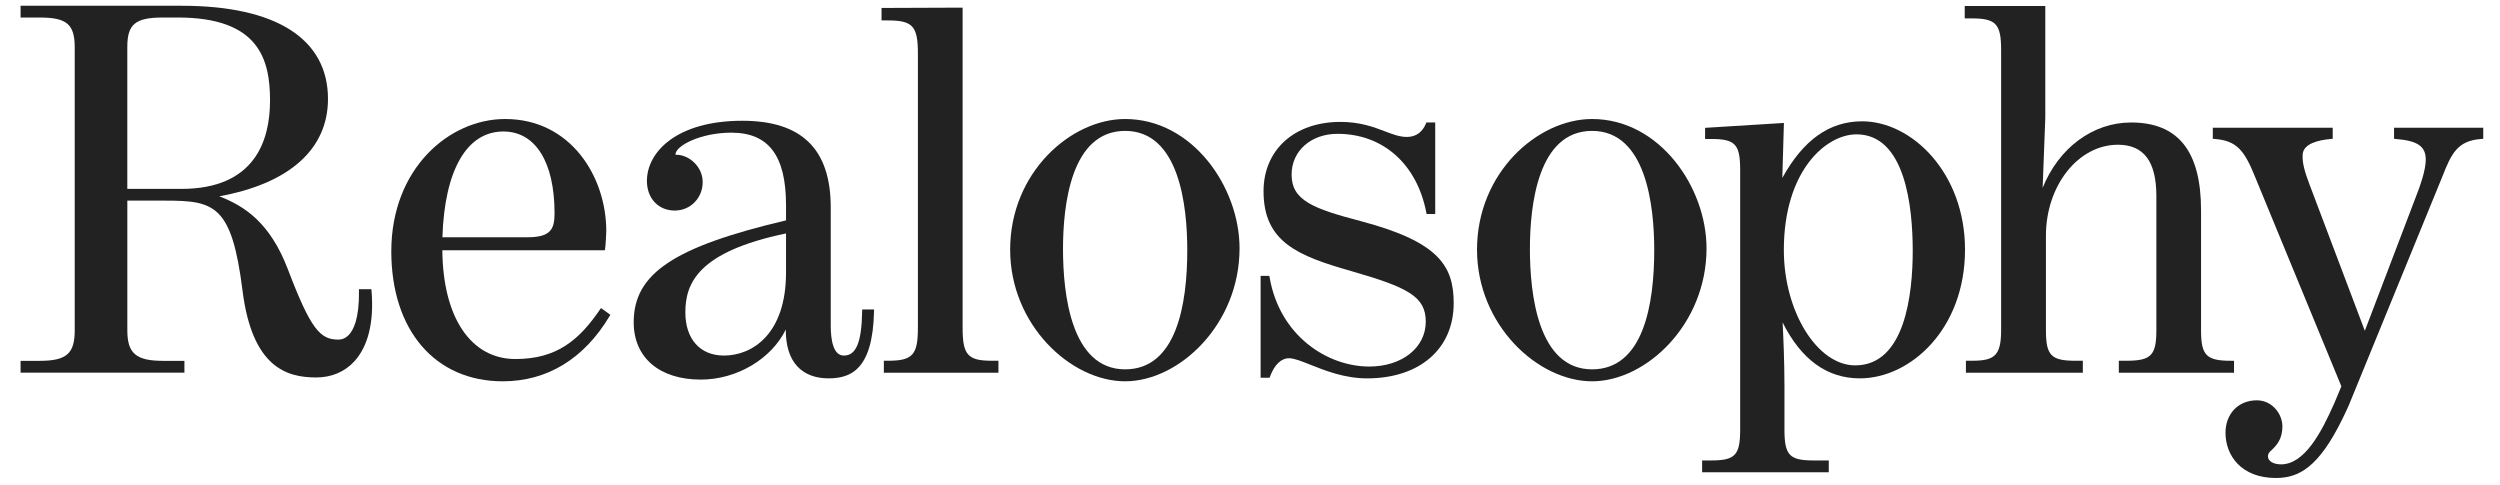
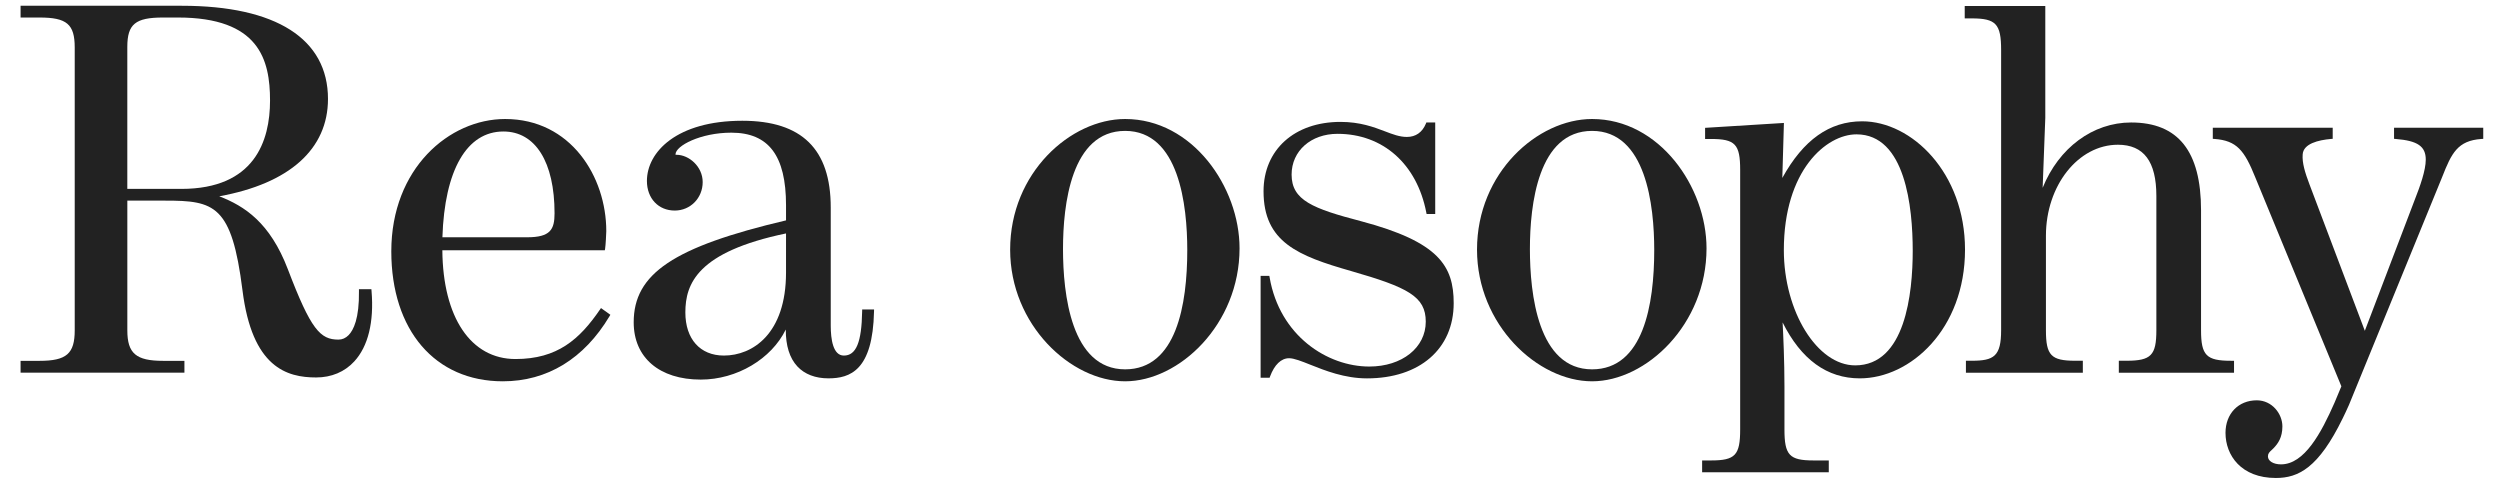
<svg xmlns="http://www.w3.org/2000/svg" version="1.1" id="mark-small" x="0px" y="0px" width="134px" height="26px" viewBox="0 0 134 26" enable-background="new 0 0 134 26" xml:space="preserve">
  <g>
    <path fill="#222222" d="M16.943,20.232c-1.566,0-3.431-0.531-3.946-4.673c-0.573-4.572-1.508-4.805-4.129-4.805H6.825v6.951 c0,1.238,0.465,1.636,1.916,1.636h1.144v0.635H1.103v-0.635h1.015c1.447,0,1.887-0.384,1.887-1.636V2.543 c0-1.245-0.423-1.604-1.887-1.604H1.103v-0.63l8.642,0c5.053,0,7.835,1.774,7.835,4.995c0,2.687-2.067,4.535-5.828,5.217 c1.356,0.525,2.721,1.406,3.678,3.913c1.237,3.248,1.738,3.769,2.712,3.769c0.203,0,0.386-0.08,0.542-0.239 c0.265-0.269,0.576-0.896,0.556-2.36l-0.001-0.104h0.667l0.008,0.095c0.139,1.664-0.182,2.971-0.926,3.778 C18.471,19.935,17.764,20.232,16.943,20.232z M9.719,10.125c3.93,0,4.755-2.576,4.755-4.735c0-2.201-0.587-4.451-4.941-4.451H8.74 c-1.485,0-1.916,0.354-1.916,1.577v7.609H9.719z" />
    <path fill="#222222" d="M26.95,20.438c-3.631,0-5.976-2.735-5.976-6.967c0-4.439,3.102-7.092,6.1-7.092 c3.522,0,5.423,3.096,5.423,6.009c0,0.098-0.034,0.778-0.063,0.944l-0.015,0.083H23.71c0.028,3.6,1.525,5.829,3.92,5.829 c2.25,0,3.436-1.058,4.524-2.646l0.059-0.086l0.503,0.361l-0.048,0.08C31.305,19.232,29.328,20.438,26.95,20.438z M28.25,12.718 c1.253,0,1.474-0.415,1.474-1.286c0-2.746-1.024-4.384-2.742-4.384c-1.963,0-3.152,2.065-3.269,5.669H28.25z" />
-     <path fill="#222222" d="M37.562,20.346c-2.218,0-3.596-1.178-3.596-3.071c0-2.609,2.139-4.043,8.165-5.463v-0.813 c0-2.653-0.931-3.888-2.931-3.888c-1.651,0-2.993,0.705-2.993,1.165c-0.008,0.017,0.005,0.021,0.056,0.021 c0.661,0,1.401,0.626,1.401,1.463c0,0.855-0.658,1.526-1.497,1.526c-0.878,0-1.492-0.653-1.492-1.587 c0-1.554,1.6-3.226,5.114-3.226c3.188,0,4.739,1.521,4.739,4.649v6.333c0,0.73,0.122,1.604,0.703,1.604 c0.659,0,0.953-0.71,0.98-2.372l0.002-0.1h0.637l-0.002,0.103c-0.067,3.164-1.275,3.59-2.449,3.59 c-0.697,0-1.271-0.221-1.659-0.638c-0.417-0.447-0.625-1.112-0.622-1.979C41.351,19.235,39.5,20.346,37.562,20.346z M42.131,12.512 c-4.751,0.988-5.396,2.694-5.396,4.234c0,1.427,0.792,2.312,2.066,2.312c1.536,0,3.33-1.164,3.33-4.446V12.512z" />
-     <path fill="#222222" d="M47.374,19.978v-0.642H47.6c1.314,0,1.599-0.312,1.599-1.756V2.845c0-1.44-0.284-1.75-1.599-1.75H47.25 V0.426l4.346-0.017V17.58c0,1.443,0.278,1.756,1.568,1.756h0.352v0.642H47.374z" />
+     <path fill="#222222" d="M37.562,20.346c-2.218,0-3.596-1.178-3.596-3.071c0-2.609,2.139-4.043,8.165-5.463v-0.813 c0-2.653-0.931-3.888-2.931-3.888c-1.651,0-2.993,0.705-2.993,1.165c-0.008,0.017,0.005,0.021,0.056,0.021 c0.661,0,1.401,0.626,1.401,1.463c0,0.855-0.658,1.526-1.497,1.526c-0.878,0-1.492-0.653-1.492-1.587 c0-1.554,1.6-3.226,5.114-3.226c3.188,0,4.739,1.521,4.739,4.649v6.333c0,0.73,0.122,1.604,0.703,1.604 c0.659,0,0.953-0.71,0.98-2.372l0.002-0.1h0.637l-0.002,0.103c-0.067,3.164-1.275,3.59-2.449,3.59 c-0.697,0-1.271-0.221-1.659-0.638c-0.417-0.447-0.625-1.112-0.622-1.979C41.351,19.235,39.5,20.346,37.562,20.346M42.131,12.512 c-4.751,0.988-5.396,2.694-5.396,4.234c0,1.427,0.792,2.312,2.066,2.312c1.536,0,3.33-1.164,3.33-4.446V12.512z" />
    <path fill="#222222" d="M60.307,20.438c-2.909,0-6.163-3.021-6.163-7.058c0-4.125,3.249-7.001,6.163-7.001 c3.614,0,6.133,3.654,6.133,6.933C66.439,17.392,63.202,20.438,60.307,20.438z M60.307,7.016c-2.898,0-3.33,3.967-3.33,6.332 c0,2.407,0.432,6.449,3.33,6.449c2.753,0,3.331-3.476,3.331-6.391C63.638,11.02,63.205,7.016,60.307,7.016z" />
    <path fill="#222222" d="M73.269,20.281c-1.198,0-2.259-0.422-3.034-0.732c-0.47-0.188-0.875-0.348-1.14-0.348 c-0.425,0-0.786,0.348-1.021,0.981l-0.022,0.065h-0.483v-5.46h0.468l0.015,0.083c0.54,3.137,3.099,4.777,5.342,4.777 c1.755,0,3.027-1.012,3.027-2.406c0-1.348-0.953-1.837-4.013-2.716c-2.827-0.809-4.682-1.542-4.682-4.271 c0-2.225,1.656-3.72,4.123-3.72c1.054,0,1.786,0.278,2.376,0.502C74.651,7.2,75.022,7.34,75.407,7.34 c0.476,0,0.828-0.246,1.021-0.713l0.024-0.063h0.476v4.907h-0.462l-0.017-0.083c-0.504-2.6-2.325-4.215-4.757-4.215 c-1.427,0-2.462,0.918-2.462,2.184c0,1.381,1.136,1.822,3.728,2.501c4.169,1.107,4.96,2.398,4.96,4.393 C77.918,18.7,76.093,20.281,73.269,20.281z" />
    <path fill="#222222" d="M85.335,20.438c-2.911,0-6.167-3.021-6.167-7.058c0-4.125,3.25-7.001,6.167-7.001 c3.615,0,6.135,3.654,6.135,6.933C91.47,17.392,88.23,20.438,85.335,20.438z M85.335,7.016c-2.898,0-3.332,3.967-3.332,6.332 c0,2.407,0.434,6.449,3.332,6.449c2.753,0,3.332-3.476,3.332-6.391C88.667,11.02,88.233,7.016,85.335,7.016z" />
    <path fill="#222222" d="M91.234,25.312v-0.632h0.474c1.302,0,1.565-0.28,1.565-1.664V9.109c0-1.381-0.264-1.66-1.565-1.66h-0.315 V6.852l4.225-0.262l-0.086,2.948c1.126-2.042,2.527-3.036,4.277-3.036c2.666,0,5.516,2.763,5.516,6.878 c0,4.262-2.927,6.9-5.639,6.9c-1.755,0-3.145-1.008-4.138-2.998c0.036,0.688,0.099,2.057,0.099,3.424v2.31 c0,1.384,0.264,1.664,1.564,1.664h0.812v0.632H91.234z M99.508,7.201c-1.618,0-3.894,1.925-3.894,6.205 c0,3.29,1.787,6.178,3.824,6.178c2.684,0,3.084-3.85,3.084-6.146C102.522,11.109,102.131,7.201,99.508,7.201z" />
    <path fill="#222222" d="M113.569,19.978v-0.642h0.413c1.314,0,1.599-0.29,1.599-1.632v-7.201c0-1.847-0.674-2.745-2.06-2.745 c-2.13,0-3.859,2.188-3.859,4.876v5.07c0,1.342,0.277,1.632,1.565,1.632h0.413v0.642h-6.267v-0.642h0.316 c1.181,0,1.571-0.237,1.571-1.632V2.678c0-1.392-0.277-1.692-1.571-1.692h-0.38V0.321l4.319,0.002v5.992l-0.142,3.752 c0.865-2.142,2.688-3.502,4.741-3.502c2.524,0,3.749,1.541,3.749,4.71v6.43c0,1.342,0.285,1.632,1.6,1.632h0.168v0.642H113.569z" />
    <path fill="#222222" d="M121.986,25.62c-1.863,0-2.699-1.216-2.699-2.418c0-1.027,0.689-1.745,1.676-1.745 c0.821,0,1.373,0.724,1.373,1.397c0,0.594-0.235,0.919-0.464,1.16l-0.101,0.098c-0.132,0.121-0.21,0.193-0.21,0.352 c0,0.247,0.293,0.426,0.699,0.426c1.252,0,2.154-1.674,2.873-3.312l0.364-0.871L120.876,9.49c-0.576-1.431-0.989-1.954-2.174-2.042 l-0.096-0.007V6.846h6.427V7.44l-0.094,0.008c-0.673,0.059-1.483,0.251-1.516,0.833c-0.033,0.447,0.122,0.961,0.363,1.597 l2.969,7.853l2.685-7.048c0.271-0.687,0.581-1.549,0.581-2.126c0-0.714-0.436-1.014-1.607-1.108l-0.093-0.008V6.846h4.781v0.596 l-0.094,0.006c-1.283,0.089-1.606,0.761-2.108,2.041l-4.994,12.21c-0.115,0.261-0.228,0.502-0.34,0.729 C124.272,25.077,123.2,25.62,121.986,25.62z" />
  </g>
</svg>